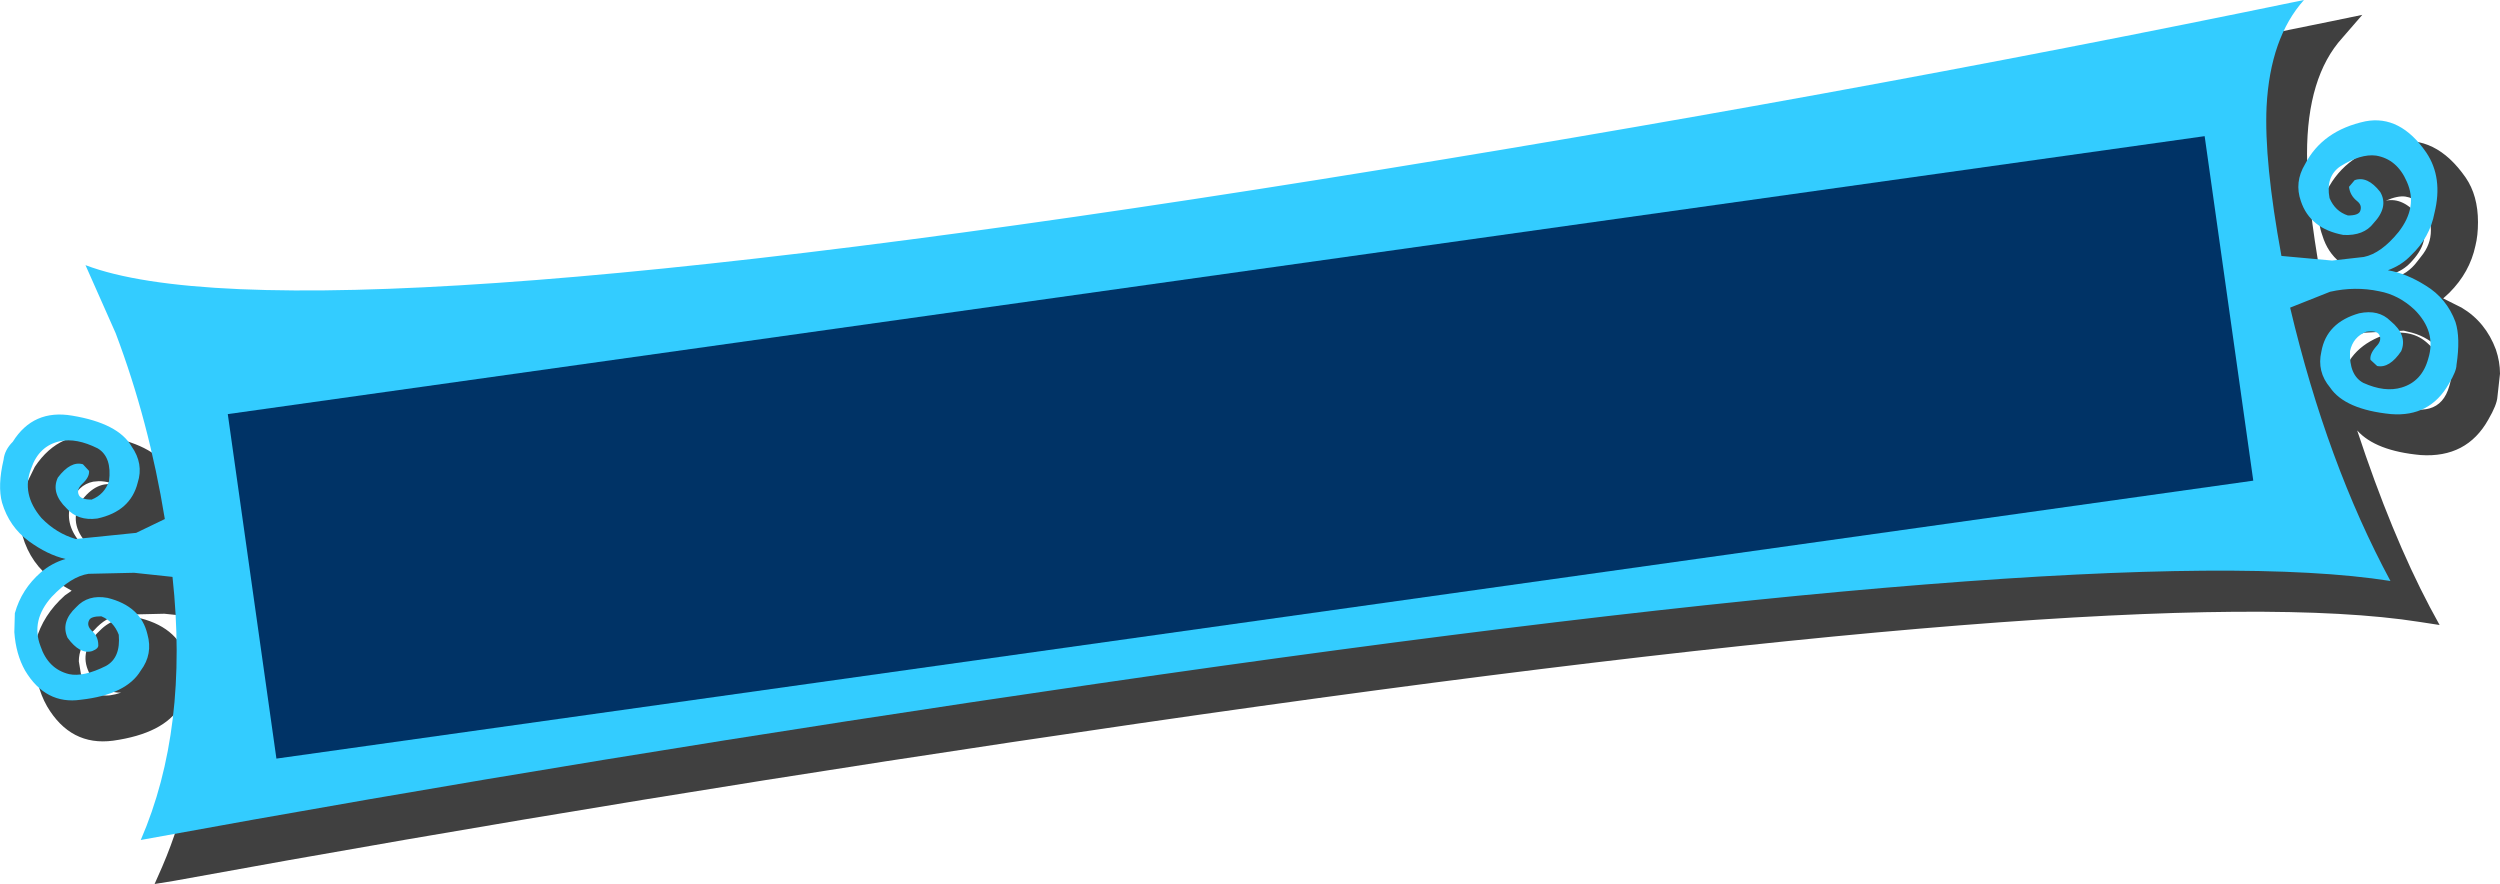
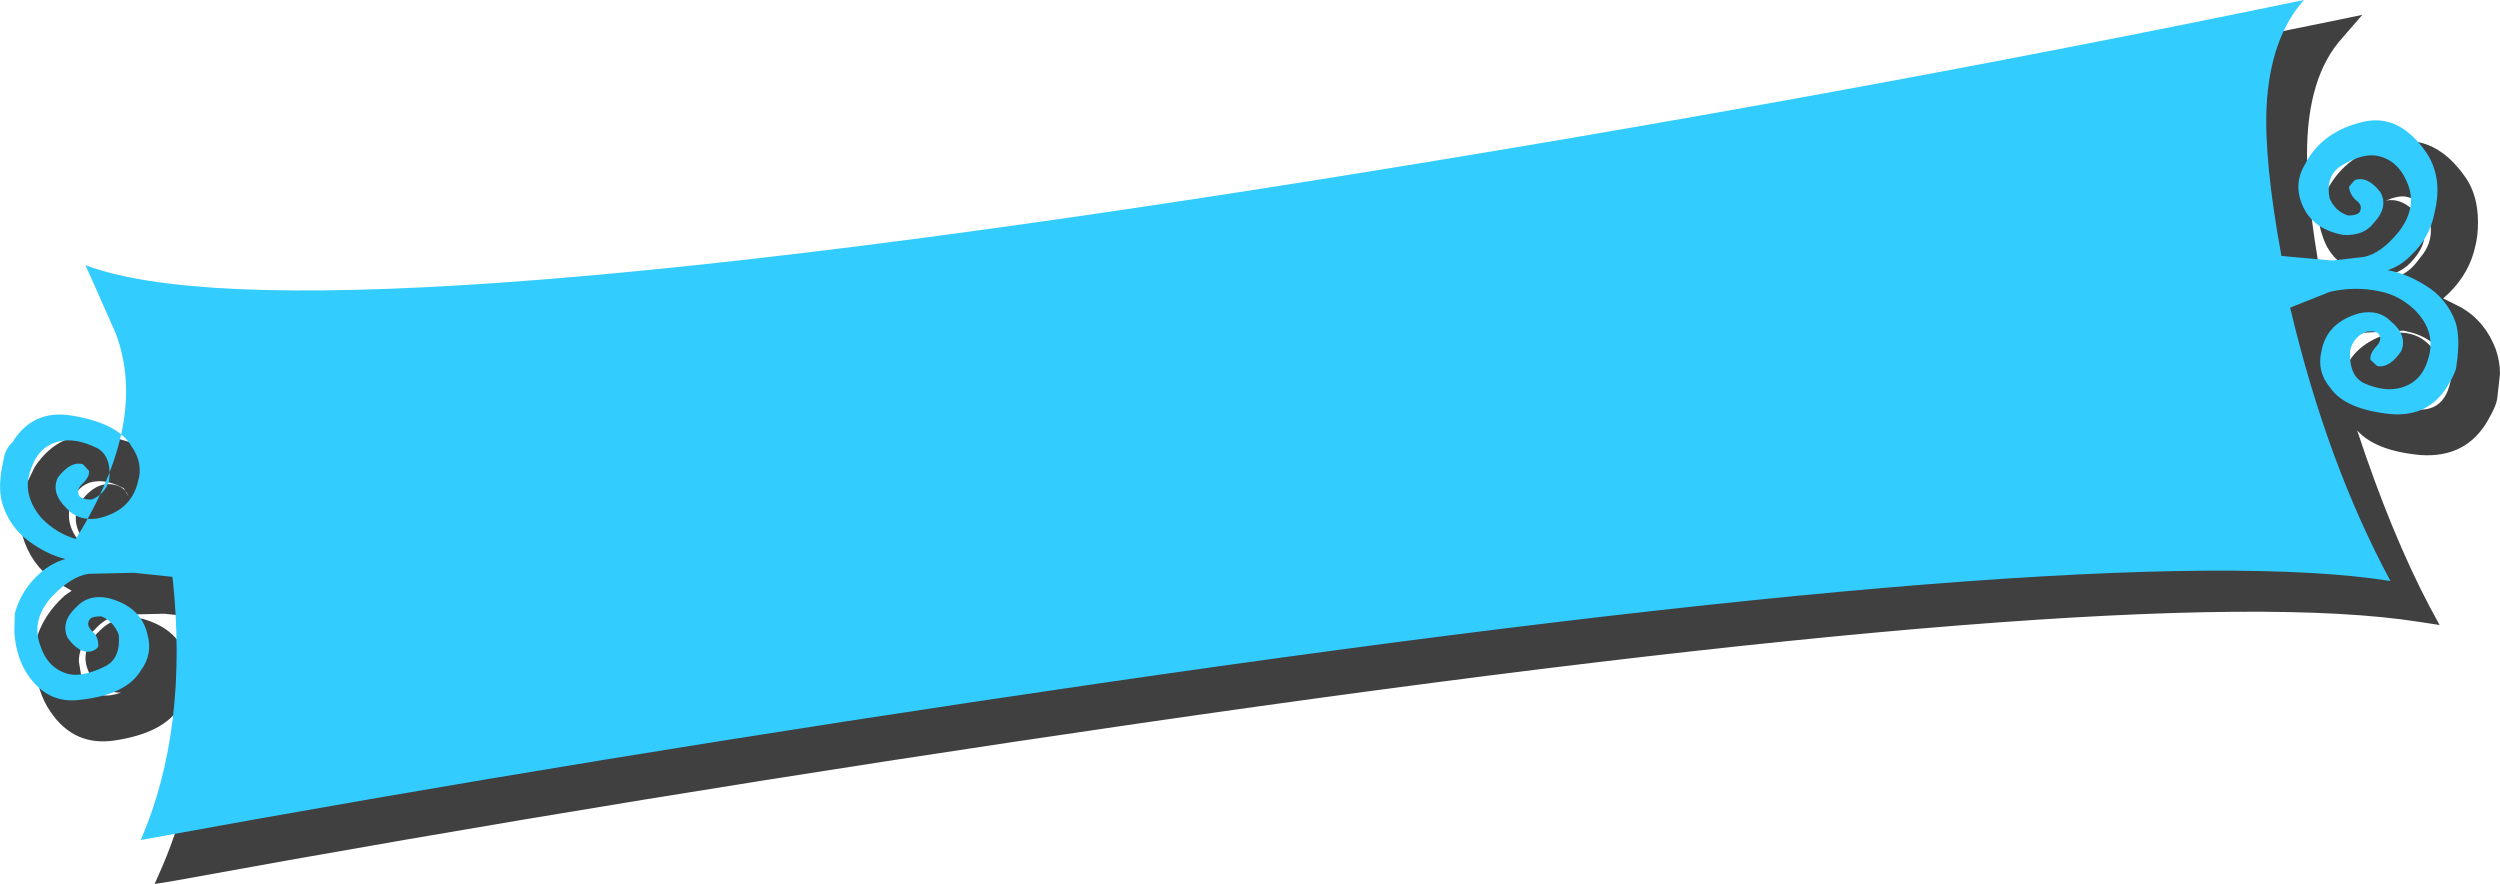
<svg xmlns="http://www.w3.org/2000/svg" height="86.35px" width="244.2px">
  <g transform="matrix(1.0, 0.0, 0.0, 1.0, 413.15, 163.95)">
    <path d="M-401.4 -136.0 Q-381.7 -128.45 -282.25 -144.3 -232.35 -152.25 -185.3 -161.9 L-182.4 -162.5 -184.35 -160.25 Q-187.8 -156.45 -187.8 -148.9 -187.8 -144.45 -186.45 -136.85 L-182.35 -136.5 -179.45 -136.8 Q-178.0 -137.1 -177.0 -138.45 L-176.65 -138.9 Q-175.7 -140.05 -175.7 -141.45 -175.7 -142.15 -176.0 -142.85 -176.65 -144.5 -178.2 -144.75 -178.95 -144.85 -180.1 -144.35 -178.4 -144.7 -176.85 -142.8 L-176.8 -142.75 -176.75 -142.65 Q-175.6 -140.6 -177.5 -138.5 -178.95 -136.8 -181.4 -137.05 -185.3 -137.65 -186.3 -140.95 -187.15 -143.3 -185.85 -145.35 -184.0 -149.0 -179.3 -150.05 -175.25 -150.85 -172.3 -146.6 -171.1 -144.85 -171.1 -142.25 -171.1 -140.95 -171.35 -139.95 -171.9 -137.35 -173.9 -135.35 L-174.5 -134.8 -172.7 -133.9 Q-170.35 -132.5 -169.35 -129.8 -168.95 -128.6 -168.95 -127.45 L-169.2 -125.2 Q-169.25 -124.4 -170.1 -122.95 -172.2 -119.2 -176.7 -119.5 -181.1 -119.9 -182.9 -121.9 -179.55 -111.75 -175.8 -104.65 L-174.85 -102.9 -176.8 -103.2 Q-204.05 -107.5 -302.15 -93.25 -351.35 -86.1 -396.2 -77.9 L-398.05 -77.6 -397.3 -79.3 Q-393.8 -87.45 -393.8 -96.35 -393.8 -99.6 -394.2 -103.7 L-397.1 -104.0 -401.4 -103.9 Q-402.8 -103.7 -403.95 -102.4 L-404.35 -102.0 Q-405.45 -100.75 -405.45 -99.35 L-405.25 -98.15 Q-404.6 -96.45 -403.15 -96.05 -402.5 -95.9 -401.3 -96.3 -403.0 -96.2 -404.35 -98.1 L-404.45 -98.15 -404.45 -98.25 Q-405.5 -100.4 -403.4 -102.35 -401.9 -103.9 -399.4 -103.55 -395.55 -102.55 -394.8 -99.25 -394.05 -96.85 -395.55 -94.95 -397.15 -92.3 -402.1 -91.6 -406.25 -91.05 -408.55 -94.95 -409.75 -97.05 -409.75 -99.9 L-409.7 -101.3 -409.65 -101.35 Q-408.95 -103.9 -406.8 -105.8 L-406.15 -106.25 -407.9 -107.25 Q-410.15 -108.85 -410.95 -111.6 L-411.2 -113.55 -410.8 -116.2 -409.75 -118.35 Q-407.3 -122.05 -402.95 -121.35 -398.35 -120.6 -396.7 -118.2 -398.35 -124.55 -400.65 -130.15 L-402.65 -134.6 -403.95 -136.95 -401.4 -136.0 M-178.35 -131.65 L-182.25 -131.45 -185.3 -130.25 -184.4 -126.85 Q-183.7 -130.15 -179.9 -131.35 -177.5 -131.8 -176.0 -130.4 -173.8 -128.45 -174.7 -126.3 L-174.7 -126.2 -174.75 -126.15 Q-176.2 -123.85 -178.15 -124.25 -179.0 -124.4 -179.4 -125.25 -179.25 -124.7 -178.9 -124.45 -177.15 -123.7 -175.85 -124.05 -174.4 -124.45 -173.9 -126.25 -173.25 -128.25 -175.0 -130.0 -176.25 -131.2 -177.95 -131.55 L-178.35 -131.65 M-405.35 -114.8 L-405.3 -114.9 Q-403.7 -117.1 -401.8 -116.55 -400.9 -116.3 -400.6 -115.45 L-401.05 -116.25 Q-402.35 -116.95 -403.5 -116.95 L-404.05 -116.9 Q-405.55 -116.6 -406.2 -114.85 -406.9 -112.85 -405.35 -111.0 -404.2 -109.75 -402.5 -109.25 L-399.0 -109.5 -397.15 -109.85 -395.15 -110.85 -395.7 -113.7 -395.75 -113.55 Q-396.6 -110.2 -400.55 -109.3 -403.0 -109.05 -404.35 -110.55 -406.45 -112.55 -405.4 -114.75 L-405.35 -114.8 M-399.55 -98.7 L-399.65 -98.85 -399.55 -98.3 -399.55 -98.7" fill="#404040" fill-rule="evenodd" stroke="none" />
-     <path d="M-176.15 -149.05 Q-174.5 -146.6 -175.35 -143.15 -175.8 -140.75 -177.65 -139.0 -178.55 -138.05 -179.9 -137.55 -178.1 -137.25 -176.2 -136.05 -174.15 -134.8 -173.3 -132.5 -172.8 -130.95 -173.2 -128.3 -173.2 -127.7 -173.95 -126.45 -175.8 -123.2 -179.6 -123.5 -184.1 -123.95 -185.55 -126.1 -186.85 -127.65 -186.4 -129.6 -185.9 -132.45 -182.7 -133.35 -180.8 -133.75 -179.65 -132.6 -177.95 -131.2 -178.6 -129.65 -179.75 -127.95 -180.95 -128.2 L-181.6 -128.8 Q-181.7 -129.35 -181.05 -130.1 -180.45 -130.7 -180.75 -131.25 -181.0 -131.7 -182.0 -131.55 -183.3 -131.05 -183.6 -129.65 -183.7 -127.3 -182.3 -126.55 -180.2 -125.6 -178.55 -126.1 -176.55 -126.7 -175.95 -128.95 -175.15 -131.55 -177.3 -133.7 -178.85 -135.15 -180.75 -135.5 -183.1 -136.0 -185.55 -135.45 L-189.45 -133.9 Q-185.85 -118.7 -179.65 -107.2 -207.25 -111.55 -306.1 -97.15 -355.5 -89.95 -399.4 -81.9 -394.7 -92.75 -396.3 -107.6 L-400.05 -108.0 -404.5 -107.9 Q-406.2 -107.65 -408.1 -105.65 -410.15 -103.35 -409.2 -100.85 -408.45 -98.6 -406.4 -98.1 -405.0 -97.8 -402.8 -98.9 -401.35 -99.7 -401.55 -101.95 -402.05 -103.25 -403.25 -103.75 -404.3 -103.75 -404.45 -103.35 -404.7 -102.85 -404.2 -102.35 -403.55 -101.8 -403.55 -100.95 -403.5 -100.6 -404.15 -100.35 -405.35 -100.0 -406.55 -101.65 -407.25 -103.2 -405.7 -104.65 -404.55 -105.9 -402.65 -105.55 -399.4 -104.75 -398.75 -102.0 -398.2 -100.05 -399.4 -98.45 -400.8 -96.1 -405.25 -95.6 -408.7 -95.1 -410.7 -98.45 -411.6 -100.05 -411.75 -102.2 L-411.7 -104.05 Q-411.05 -106.4 -409.15 -108.05 -408.1 -108.95 -406.75 -109.35 -408.5 -109.75 -410.35 -111.1 -412.25 -112.5 -412.95 -114.85 -413.4 -116.5 -412.8 -119.05 -412.7 -120.0 -411.9 -120.8 -409.9 -124.0 -406.1 -123.35 -401.6 -122.6 -400.3 -120.35 -399.1 -118.65 -399.7 -116.8 -400.4 -114.0 -403.65 -113.3 -405.55 -113.05 -406.65 -114.3 -408.2 -115.8 -407.5 -117.3 -406.25 -118.95 -405.05 -118.6 L-404.45 -117.95 Q-404.4 -117.35 -405.1 -116.7 -405.7 -116.15 -405.45 -115.6 -405.25 -115.15 -404.2 -115.15 -402.95 -115.65 -402.5 -116.95 -402.2 -119.3 -403.6 -120.15 -405.7 -121.2 -407.3 -120.85 -409.35 -120.4 -410.1 -118.2 -411.1 -115.7 -409.1 -113.35 -407.65 -111.85 -405.75 -111.3 L-399.85 -111.9 -397.05 -113.25 Q-398.6 -122.8 -401.85 -131.4 L-404.8 -138.05 Q-384.65 -130.4 -284.35 -146.4 -234.2 -154.4 -188.1 -163.95 -191.4 -160.25 -191.75 -153.55 -192.0 -148.2 -190.3 -138.95 L-185.35 -138.5 -182.25 -138.85 Q-180.55 -139.2 -178.85 -141.3 -176.95 -143.75 -178.05 -146.2 -179.0 -148.4 -181.05 -148.75 -182.55 -148.95 -184.55 -147.7 -186.0 -146.7 -185.6 -144.6 -185.05 -143.3 -183.8 -142.9 -182.75 -142.9 -182.6 -143.35 -182.4 -143.9 -182.9 -144.3 -183.6 -144.85 -183.7 -145.7 L-183.15 -146.35 Q-181.9 -146.8 -180.65 -145.2 -179.8 -143.75 -181.3 -142.15 -182.25 -140.9 -184.25 -141.0 -187.5 -141.6 -188.4 -144.3 -189.05 -146.15 -188.0 -147.9 -186.3 -151.2 -182.1 -152.1 -178.7 -152.75 -176.15 -149.05" fill="#33ccff" fill-rule="evenodd" stroke="none" />
-     <path d="M-193.05 -117.0 L-386.15 -89.85 -390.9 -123.5 -197.8 -150.65 -193.05 -117.0" fill="#003366" fill-rule="evenodd" stroke="none" />
+     <path d="M-176.15 -149.05 Q-174.5 -146.6 -175.35 -143.15 -175.8 -140.75 -177.65 -139.0 -178.55 -138.05 -179.9 -137.55 -178.1 -137.25 -176.2 -136.05 -174.15 -134.8 -173.3 -132.5 -172.8 -130.95 -173.2 -128.3 -173.2 -127.7 -173.95 -126.45 -175.8 -123.2 -179.6 -123.5 -184.1 -123.95 -185.55 -126.1 -186.85 -127.65 -186.4 -129.6 -185.9 -132.45 -182.7 -133.35 -180.8 -133.75 -179.65 -132.6 -177.95 -131.2 -178.6 -129.65 -179.75 -127.95 -180.95 -128.2 L-181.6 -128.8 Q-181.7 -129.35 -181.05 -130.1 -180.45 -130.7 -180.75 -131.25 -181.0 -131.7 -182.0 -131.55 -183.3 -131.05 -183.6 -129.65 -183.7 -127.3 -182.3 -126.55 -180.2 -125.6 -178.55 -126.1 -176.55 -126.7 -175.95 -128.95 -175.15 -131.55 -177.3 -133.7 -178.85 -135.15 -180.75 -135.5 -183.1 -136.0 -185.55 -135.45 L-189.45 -133.9 Q-185.85 -118.7 -179.65 -107.2 -207.25 -111.55 -306.1 -97.15 -355.5 -89.95 -399.4 -81.9 -394.7 -92.75 -396.3 -107.6 L-400.05 -108.0 -404.5 -107.9 Q-406.2 -107.65 -408.1 -105.65 -410.15 -103.35 -409.2 -100.85 -408.45 -98.6 -406.4 -98.1 -405.0 -97.8 -402.8 -98.9 -401.35 -99.7 -401.55 -101.95 -402.05 -103.25 -403.25 -103.75 -404.3 -103.75 -404.45 -103.35 -404.7 -102.85 -404.2 -102.35 -403.55 -101.8 -403.55 -100.95 -403.5 -100.6 -404.15 -100.35 -405.35 -100.0 -406.55 -101.65 -407.25 -103.2 -405.7 -104.65 -404.55 -105.9 -402.65 -105.55 -399.4 -104.75 -398.75 -102.0 -398.2 -100.05 -399.4 -98.45 -400.8 -96.1 -405.25 -95.6 -408.7 -95.1 -410.7 -98.45 -411.6 -100.05 -411.75 -102.2 L-411.7 -104.05 Q-411.05 -106.4 -409.15 -108.05 -408.1 -108.95 -406.75 -109.35 -408.5 -109.75 -410.35 -111.1 -412.25 -112.5 -412.95 -114.85 -413.4 -116.5 -412.8 -119.05 -412.7 -120.0 -411.9 -120.8 -409.9 -124.0 -406.1 -123.35 -401.6 -122.6 -400.3 -120.35 -399.1 -118.65 -399.7 -116.8 -400.4 -114.0 -403.65 -113.3 -405.55 -113.05 -406.65 -114.3 -408.2 -115.8 -407.5 -117.3 -406.25 -118.95 -405.05 -118.6 L-404.45 -117.95 Q-404.4 -117.35 -405.1 -116.7 -405.7 -116.15 -405.45 -115.6 -405.25 -115.15 -404.2 -115.15 -402.95 -115.65 -402.5 -116.95 -402.2 -119.3 -403.6 -120.15 -405.7 -121.2 -407.3 -120.85 -409.35 -120.4 -410.1 -118.2 -411.1 -115.7 -409.1 -113.35 -407.65 -111.85 -405.75 -111.3 Q-398.6 -122.8 -401.85 -131.4 L-404.8 -138.05 Q-384.65 -130.4 -284.35 -146.4 -234.2 -154.4 -188.1 -163.95 -191.4 -160.25 -191.75 -153.55 -192.0 -148.2 -190.3 -138.95 L-185.35 -138.5 -182.25 -138.85 Q-180.55 -139.2 -178.85 -141.3 -176.95 -143.75 -178.05 -146.2 -179.0 -148.4 -181.05 -148.75 -182.55 -148.95 -184.55 -147.7 -186.0 -146.7 -185.6 -144.6 -185.05 -143.3 -183.8 -142.9 -182.75 -142.9 -182.6 -143.35 -182.4 -143.9 -182.9 -144.3 -183.6 -144.85 -183.7 -145.7 L-183.15 -146.35 Q-181.9 -146.8 -180.65 -145.2 -179.8 -143.75 -181.3 -142.15 -182.25 -140.9 -184.25 -141.0 -187.5 -141.6 -188.4 -144.3 -189.05 -146.15 -188.0 -147.9 -186.3 -151.2 -182.1 -152.1 -178.7 -152.75 -176.15 -149.05" fill="#33ccff" fill-rule="evenodd" stroke="none" />
  </g>
</svg>